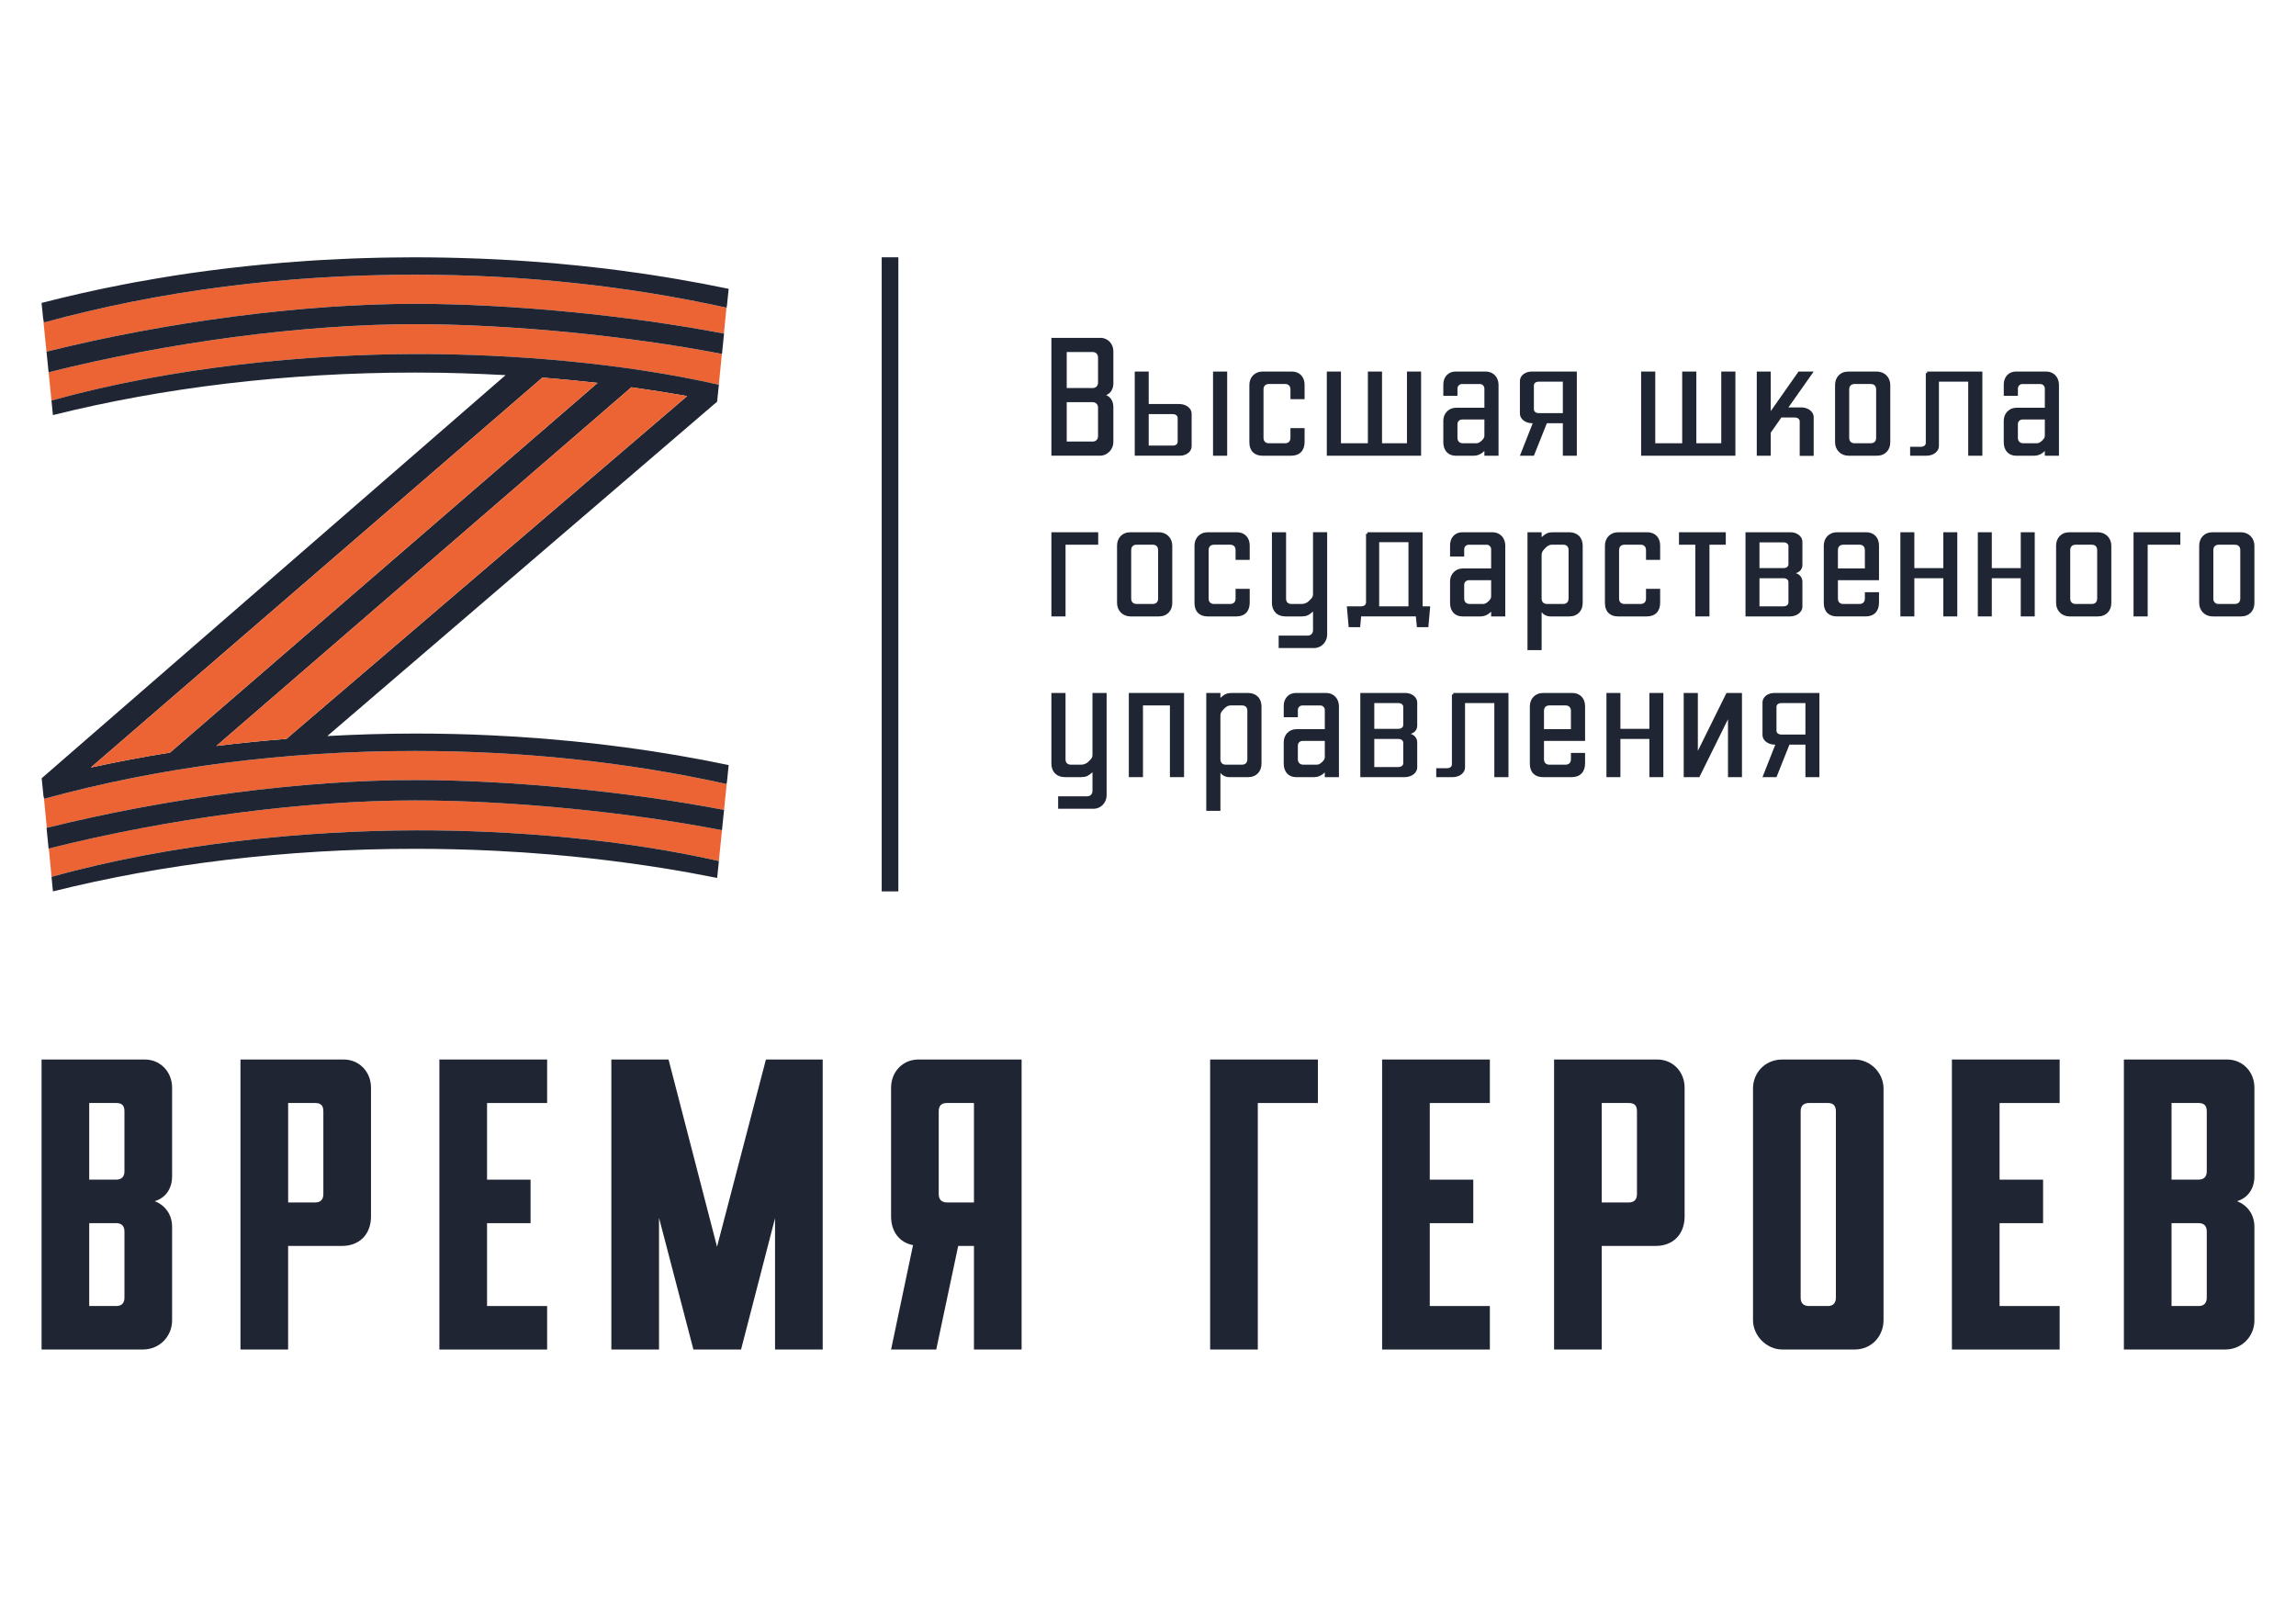
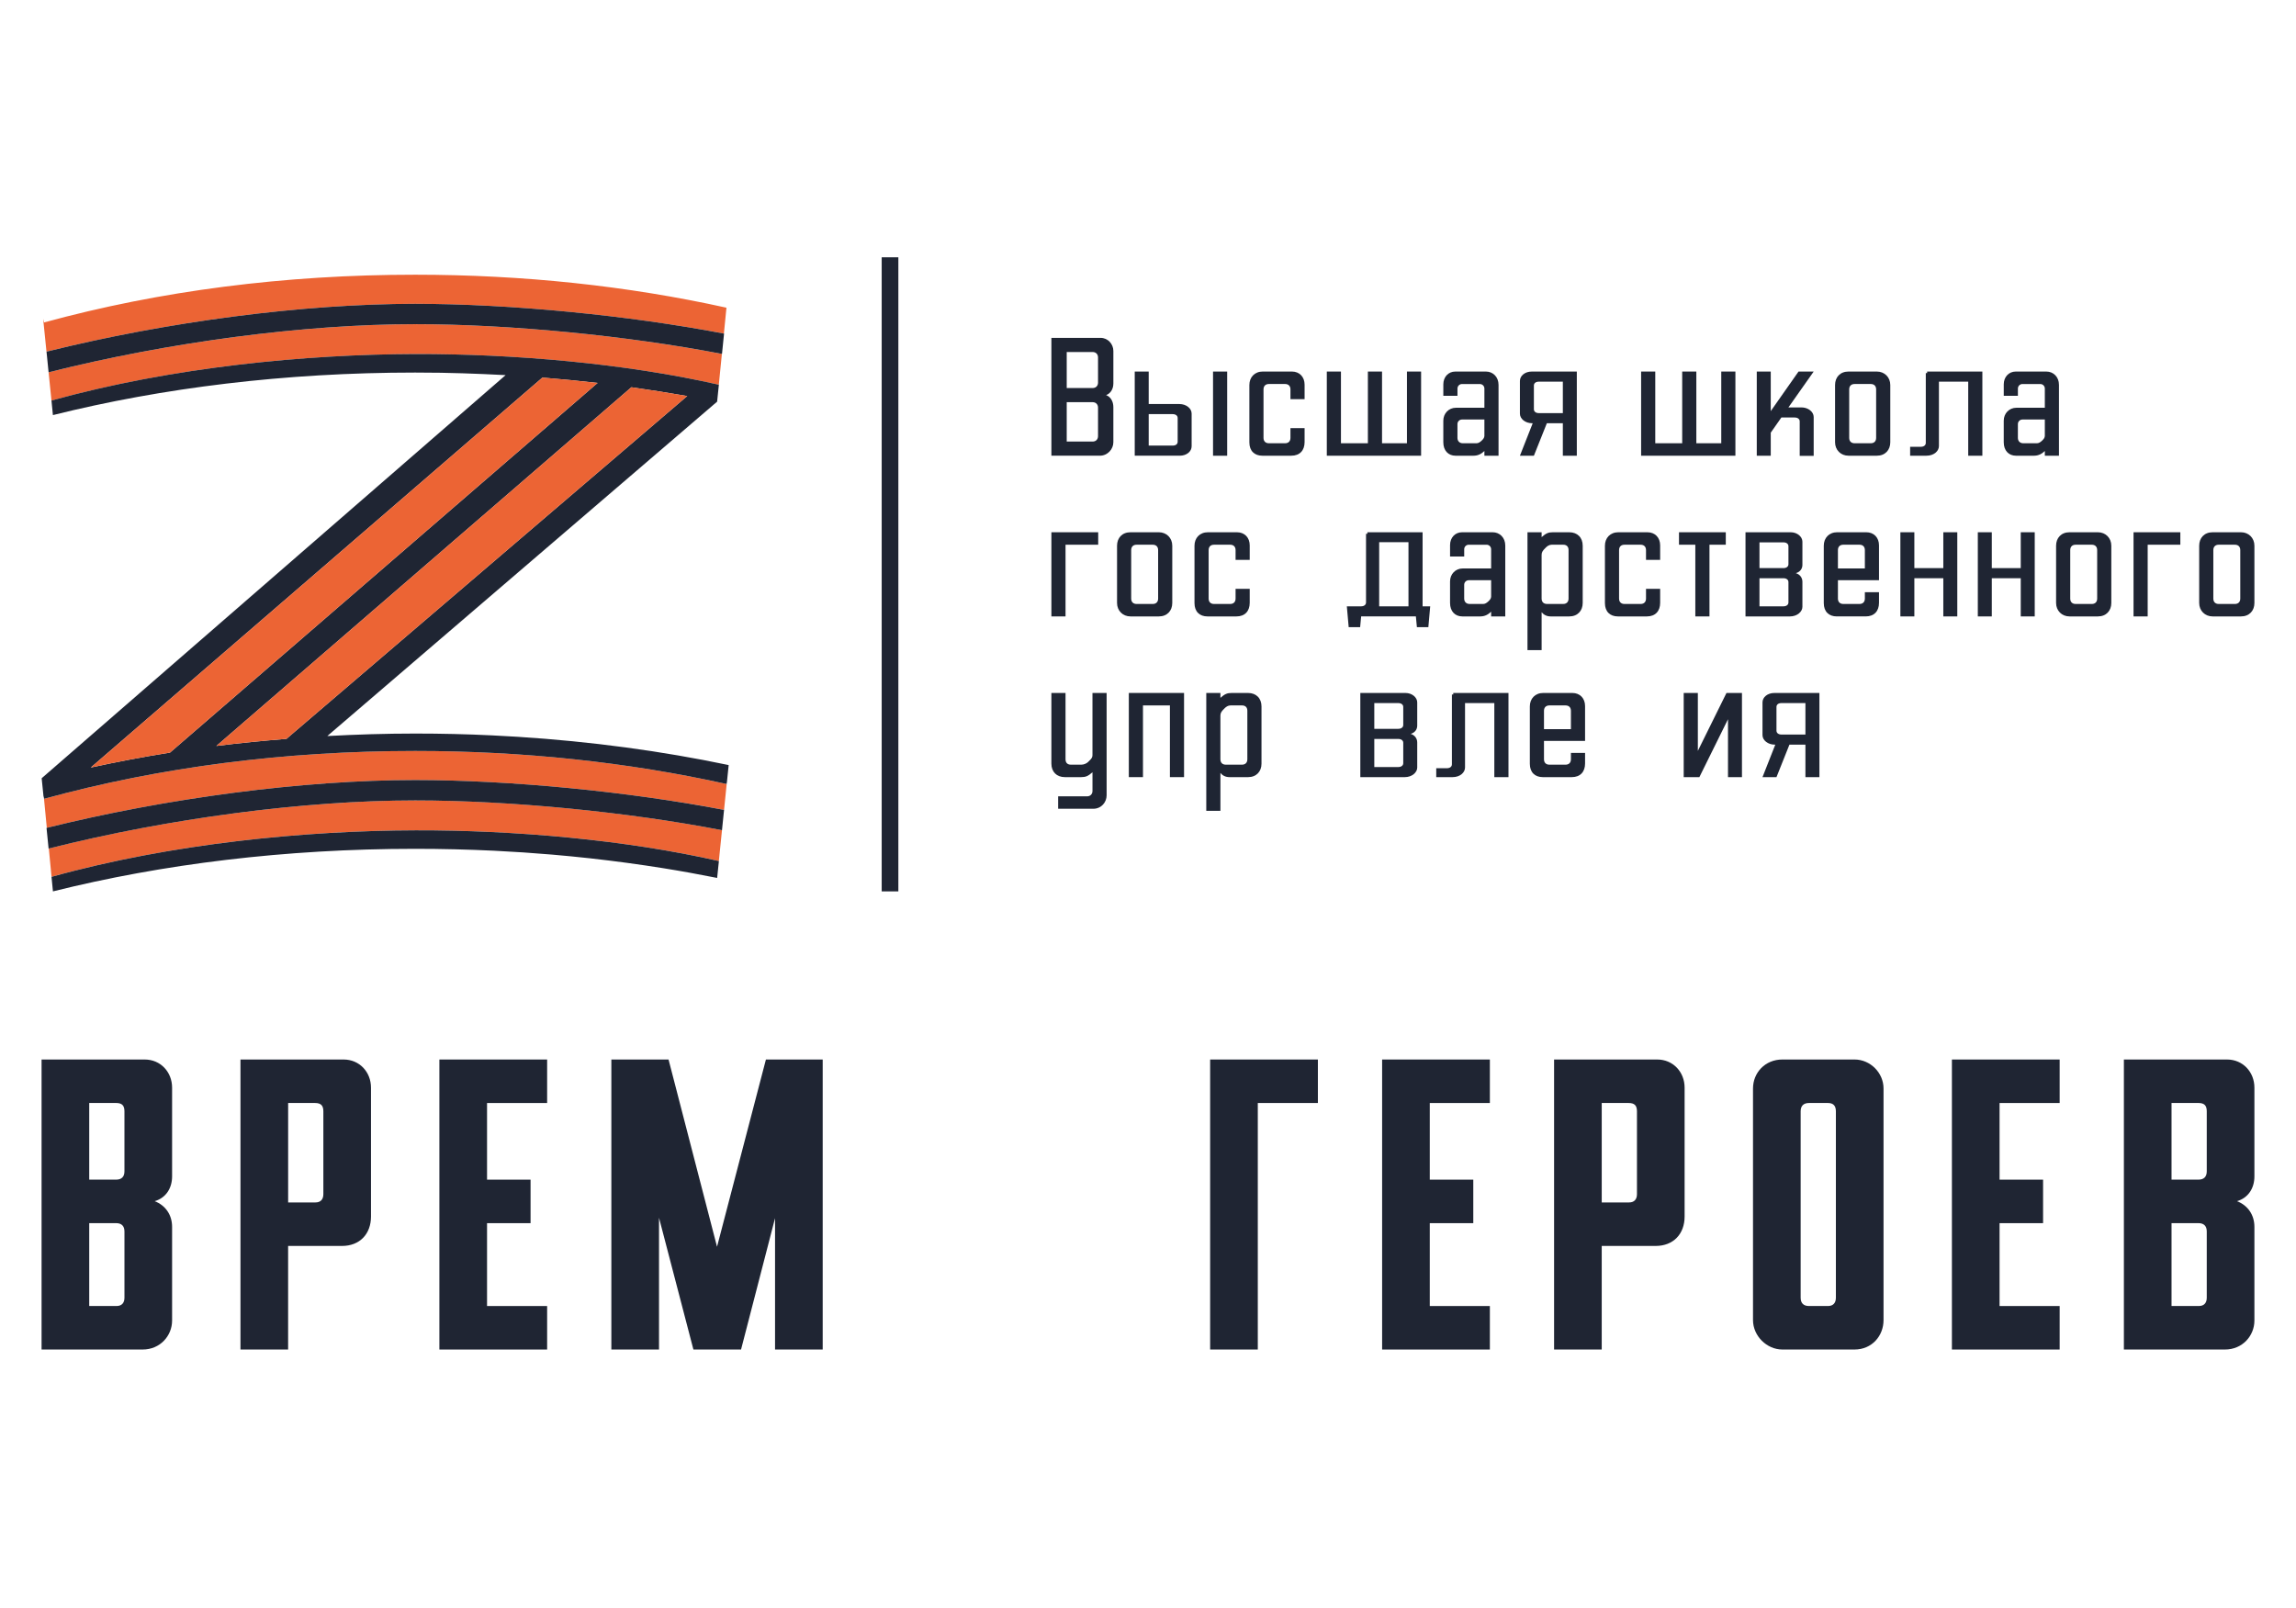
<svg xmlns="http://www.w3.org/2000/svg" width="624" height="437" viewBox="0 0 624 437" fill="none">
  <path d="M196.22 225.644L195.366 234.028C169.849 228.205 139.449 225.611 112.961 225.674C83.277 225.749 46.831 229.176 14.005 238.32L13.268 230.619C45.789 222.424 82.644 217.551 112.835 217.551C138.541 217.551 170.577 220.672 196.22 225.641V225.644Z" fill="#EC6434" />
  <path d="M197.433 83.632L196.738 90.667C170.861 85.722 138.691 82.577 112.835 82.577C82.456 82.577 45.378 87.418 12.644 95.582L13.097 100.159L11.725 86.639L11.758 86.765L11.988 87.639C43.455 79.034 77.39 74.667 112.832 74.667C142.061 74.667 170.532 77.683 197.43 83.632H197.433Z" fill="#EC6434" />
  <path d="M196.19 96.194L195.357 104.569C169.84 98.758 139.44 96.173 112.964 96.227C83.28 96.302 46.826 99.741 13.999 108.873L14.388 112.827L13.208 101.193C45.741 92.998 82.639 88.116 112.838 88.116C138.535 88.116 170.559 91.249 196.193 96.194H196.19Z" fill="#EC6434" />
  <path d="M197.529 212.747L196.78 220.13C170.894 215.161 138.7 212.01 112.835 212.01C82.486 212.01 45.441 216.871 12.72 225.003L11.929 216.808L12.013 217.105C43.479 208.487 77.402 204.111 112.835 204.111C142.076 204.111 170.547 207.139 197.454 213.088L197.529 212.749V212.747Z" fill="#EC6434" />
  <path d="M196.78 90.677L196.654 91.911L196.223 96.203C196.223 96.203 196.202 96.203 196.19 96.191C170.556 91.246 138.532 88.113 112.835 88.113C82.636 88.113 45.735 92.996 13.205 101.19L13.1 100.157L12.648 95.58C45.378 87.418 82.459 82.575 112.838 82.575C138.694 82.575 170.864 85.717 196.741 90.665C196.75 90.665 196.774 90.677 196.783 90.677H196.78Z" fill="#1F2533" />
-   <path d="M198.036 78.495V78.516L197.562 83.114L197.529 83.261L197.454 83.629H197.433C170.535 77.681 142.064 74.665 112.835 74.665C77.394 74.665 43.459 79.032 11.992 87.637L11.761 86.762L11.728 86.636L11.297 82.344C11.297 82.344 11.318 82.323 11.339 82.323C13.226 81.838 15.137 81.353 17.046 80.901C18.702 80.49 20.38 80.11 22.066 79.729C25.694 78.906 29.376 78.127 33.12 77.408C34.229 77.186 35.334 76.986 36.455 76.764C38.543 76.375 40.642 76.015 42.773 75.656C45.672 75.162 48.617 74.707 51.559 74.275C53.194 74.044 54.818 73.811 56.454 73.601C58.026 73.392 59.608 73.191 61.181 72.999C61.412 72.978 61.654 72.945 61.897 72.915C65.039 72.547 68.194 72.209 71.381 71.903C72.603 71.786 73.817 71.672 75.042 71.576C76.138 71.46 77.256 71.376 78.376 71.301C78.861 71.238 79.356 71.217 79.865 71.184C81.141 71.079 82.417 70.975 83.694 70.9C84.673 70.825 85.677 70.774 86.656 70.711C88.756 70.585 90.853 70.48 92.965 70.393C94.673 70.297 96.392 70.247 98.112 70.184C99.103 70.142 100.116 70.109 101.128 70.1C102.773 70.058 104.409 70.004 106.053 69.995C108.312 69.953 110.568 69.932 112.835 69.932C114.387 69.932 115.957 69.953 117.497 69.965C118.806 69.986 120.112 69.998 121.421 70.028C122.571 70.04 123.71 70.07 124.86 70.112C126.094 70.133 127.317 70.175 128.542 70.229C129.479 70.25 130.441 70.292 131.379 70.334C132.888 70.396 134.386 70.471 135.884 70.543C137.487 70.627 139.081 70.711 140.674 70.819C142.49 70.936 144.314 71.049 146.117 71.199C147.699 71.316 149.293 71.454 150.866 71.579C151.33 71.633 151.782 71.675 152.259 71.717C153.397 71.822 154.538 71.918 155.665 72.044C156.572 72.128 157.48 72.212 158.376 72.319C159.862 72.466 161.317 72.625 162.785 72.805C164.652 73.005 166.497 73.248 168.333 73.49C169.747 73.67 171.17 73.859 172.563 74.072C172.722 74.084 172.869 74.093 173.016 74.125C174.43 74.314 175.823 74.527 177.204 74.748C178.48 74.937 179.756 75.138 181.032 75.35C182.119 75.518 183.174 75.71 184.249 75.89C188.89 76.68 193.449 77.546 197.943 78.483C197.976 78.483 197.997 78.483 198.018 78.504H198.039L198.036 78.495Z" fill="#1F2533" />
  <path d="M195.379 234.031L194.905 238.607V238.619C190.136 237.67 185.286 236.783 180.37 235.992C177.099 235.465 173.776 234.98 170.445 234.528C167.102 234.075 163.726 233.662 160.329 233.282C156.923 232.913 153.505 232.575 150.045 232.278C144.856 231.835 139.611 231.488 134.305 231.224C127.239 230.886 120.055 230.706 112.817 230.706C77.489 230.706 44.084 234.86 14.389 242.276L13.999 238.323H14.011C46.837 229.178 83.283 225.752 112.967 225.677C139.455 225.614 169.855 228.208 195.373 234.031H195.384H195.379Z" fill="#1F2533" />
  <path d="M196.78 220.13L196.22 225.647C170.577 220.678 138.541 217.557 112.835 217.557C82.645 217.557 45.789 222.43 13.268 230.625C13.256 230.625 13.235 230.637 13.226 230.637H13.205L12.645 225.027C12.645 225.027 12.656 225.027 12.665 225.015C12.687 225.015 12.698 225.003 12.719 225.003C45.441 216.871 82.489 212.01 112.835 212.01C138.7 212.01 170.894 215.164 196.78 220.13Z" fill="#1F2533" />
  <path d="M198.014 207.936C197.993 207.924 197.972 207.924 197.939 207.924C179.911 204.147 160.715 201.532 140.671 200.256C138.391 200.109 136.102 199.992 133.793 199.876C126.894 199.537 119.89 199.378 112.811 199.378C104.753 199.378 96.799 199.633 88.959 200.052L90.394 198.818L193.97 109.963L194.899 109.172L195.372 104.562H195.351C169.834 98.751 139.434 96.167 112.958 96.221C83.273 96.295 46.819 99.734 13.992 108.866L14.382 112.82C44.075 105.416 77.483 101.261 112.811 101.261C115.163 101.261 117.514 101.273 119.836 101.315C123.748 101.39 127.643 101.504 131.525 101.675C133.487 101.759 135.458 101.864 137.411 101.959L136.788 102.499L13.405 209.718L11.728 211.173L11.422 211.437V211.449L11.326 211.524C11.326 211.524 11.338 211.671 11.347 211.754L11.812 216.352L11.928 216.774V216.807L12.012 217.104C43.479 208.487 77.402 204.111 112.835 204.111C142.076 204.111 170.547 207.139 197.454 213.087L197.529 212.749V212.728L197.562 212.581L198.035 207.963V207.942H198.014V207.936ZM46.199 204.551C38.848 205.722 31.664 207.094 24.669 208.613L25.735 207.696L146.758 103.196L147.423 102.627C152.486 103.038 157.476 103.523 162.413 104.083L161.706 104.694L47.508 203.422L46.199 204.551ZM77.845 200.84V200.819C71.411 201.337 65.039 201.969 58.805 202.748L60.165 201.568L170.84 105.907L171.589 105.254C176.727 105.982 181.789 106.773 186.768 107.647L185.902 108.384L79.34 199.54L77.842 200.837L77.845 200.84Z" fill="#1F2533" />
  <path d="M162.413 104.081L161.706 104.692L47.508 203.422L46.199 204.552C38.848 205.723 31.664 207.095 24.669 208.613L25.735 207.697L146.758 103.197L147.423 102.628C152.486 103.038 157.477 103.523 162.413 104.084V104.081Z" fill="#EC6434" />
  <path d="M186.768 107.648L185.902 108.385L79.34 199.541L77.842 200.838V200.817C71.408 201.335 65.036 201.967 58.802 202.746L60.162 201.566L170.837 105.905L171.586 105.252C176.724 105.98 181.786 106.771 186.765 107.645L186.768 107.648Z" fill="#EC6434" />
  <path d="M302.584 104.233C302.584 105.698 301.853 106.932 300.616 107.39C301.85 107.848 302.584 109.127 302.584 110.637V120.198C302.584 122.073 301.026 123.858 298.923 123.858H285.745V91.83H299.109C301.122 91.83 302.587 93.522 302.587 95.4V104.23L302.584 104.233ZM298.42 97.141C298.42 96.272 297.824 95.676 296.955 95.676H289.909V105.467H296.955C297.824 105.467 298.42 104.874 298.42 104.003V97.141ZM298.42 110.775C298.42 109.906 297.824 109.31 296.955 109.31H289.909V120.015H296.955C297.824 120.015 298.42 119.422 298.42 118.55V110.772V110.775Z" fill="#1F2533" />
  <path d="M308.394 123.86V100.982H312.192V109.812H320.52C322.395 109.812 323.86 111.001 323.86 112.421V121.296C323.86 122.716 322.488 123.857 320.658 123.857H308.394V123.86ZM312.192 121.113H318.69C319.558 121.113 320.062 120.703 320.062 120.062V113.61C320.062 112.969 319.514 112.559 318.69 112.559H312.192V121.113ZM333.518 100.982V123.86H329.675V100.982H333.518Z" fill="#1F2533" />
  <path d="M343.074 123.86C340.968 123.86 339.551 122.578 339.551 120.245V104.643C339.551 102.537 340.971 100.982 343.211 100.982H351.081C353.187 100.982 354.559 102.447 354.559 104.553V108.488H350.716V105.835C350.716 104.918 350.167 104.37 349.251 104.37H344.859C343.945 104.37 343.394 104.918 343.394 105.835V119.011C343.394 119.924 343.945 120.475 344.859 120.475H349.251C350.167 120.475 350.716 119.927 350.716 119.011V116.357H354.559V120.155C354.559 122.443 353.232 123.86 350.943 123.86H343.074Z" fill="#1F2533" />
  <path d="M382.377 100.986H386.221V123.864H360.596V100.986H364.439V120.476H371.761V100.986H375.604V120.476H382.377V100.986Z" fill="#1F2533" />
  <path d="M403.835 100.986C405.758 100.986 407.268 102.451 407.268 104.602V123.864H403.425V122.582C402.646 123.316 401.777 123.864 400.45 123.864H395.6C393.632 123.864 392.26 122.492 392.26 120.204V114.348C392.26 112.38 393.725 110.826 395.693 110.826H403.425V105.611C403.425 104.925 402.876 104.377 402.19 104.377H397.34C396.654 104.377 396.106 104.925 396.106 105.611V107.579H392.263V104.467C392.263 102.454 393.635 100.989 395.513 100.989H403.841L403.835 100.986ZM403.425 118.463V114.024H397.337C396.651 114.024 396.103 114.573 396.103 115.258V119.011C396.103 119.925 396.699 120.476 397.568 120.476H401.274C401.777 120.476 402.187 120.201 402.601 119.835C403.104 119.377 403.425 118.967 403.425 118.463Z" fill="#1F2533" />
  <path d="M428.544 100.986V123.864H424.745V115.034H420.399L416.876 123.864H413.077L416.555 115.034H416.417C414.542 115.034 413.077 113.845 413.077 112.425V103.55C413.077 102.13 414.449 100.989 416.283 100.989H428.547L428.544 100.986ZM424.745 112.287V103.733H418.248C417.379 103.733 416.876 104.146 416.876 104.784V111.236C416.876 111.877 417.424 112.287 418.248 112.287H424.745Z" fill="#1F2533" />
  <path d="M467.799 100.986H471.643V123.864H446.018V100.986H449.861V120.476H457.182V100.986H461.026V120.476H467.799V100.986Z" fill="#1F2533" />
  <path d="M489.578 110.73C491.408 110.73 492.918 111.919 492.918 113.339V123.906H489.119V114.528C489.119 113.887 488.571 113.476 487.747 113.476H484.135L481.25 117.595V123.864H477.451V100.986H481.25V111.739L488.799 100.986H492.918L486.052 110.733H489.575L489.578 110.73Z" fill="#1F2533" />
  <path d="M502.387 123.861C500.284 123.861 498.727 122.306 498.727 120.201V104.646C498.727 102.541 500.099 100.986 502.387 100.986H510.074C512.18 100.986 513.735 102.541 513.735 104.646V120.201C513.735 122.306 512.363 123.861 510.074 123.861H502.387ZM508.427 120.476C509.343 120.476 509.891 119.928 509.891 119.011V105.836C509.891 104.919 509.343 104.371 508.427 104.371H504.035C503.121 104.371 502.57 104.919 502.57 105.836V119.011C502.57 119.925 503.121 120.476 504.035 120.476H508.427Z" fill="#1F2533" />
  <path d="M538.761 123.86H534.917V103.729H526.955V121.251C526.955 122.578 525.627 123.86 523.569 123.86H519.13V121.434H522.06C522.839 121.434 523.387 121.023 523.387 120.382V101.396H523.752V100.982H538.761V123.86Z" fill="#1F2533" />
  <path d="M556.148 100.986C558.071 100.986 559.581 102.451 559.581 104.602V123.864H555.737V122.582C554.958 123.316 554.09 123.864 552.762 123.864H547.912C545.944 123.864 544.572 122.492 544.572 120.204V114.348C544.572 112.38 546.037 110.826 548.005 110.826H555.737V105.611C555.737 104.925 555.189 104.377 554.503 104.377H549.653C548.967 104.377 548.419 104.925 548.419 105.611V107.579H544.575V104.467C544.575 102.454 545.947 100.989 547.826 100.989H556.154L556.148 100.986ZM555.737 118.463V114.024H549.65C548.964 114.024 548.416 114.573 548.416 115.258V119.011C548.416 119.925 549.012 120.476 549.881 120.476H553.586C554.09 120.476 554.5 120.201 554.913 119.835C555.417 119.377 555.737 118.967 555.737 118.463Z" fill="#1F2533" />
  <path d="M298.465 148.052H289.589V167.542H285.745V144.665H298.465V148.052Z" fill="#1F2533" />
  <path d="M307.249 167.542C305.146 167.542 303.588 165.987 303.588 163.882V148.325C303.588 146.219 304.96 144.665 307.249 144.665H314.936C317.042 144.665 318.596 146.219 318.596 148.325V163.882C318.596 165.987 317.224 167.542 314.936 167.542H307.249ZM313.288 164.157C314.205 164.157 314.753 163.609 314.753 162.693V149.517C314.753 148.6 314.205 148.052 313.288 148.052H308.896C307.983 148.052 307.431 148.6 307.431 149.517V162.693C307.431 163.606 307.983 164.157 308.896 164.157H313.288Z" fill="#1F2533" />
  <path d="M328.159 167.542C326.053 167.542 324.636 166.26 324.636 163.927V148.325C324.636 146.219 326.056 144.665 328.296 144.665H336.166C338.272 144.665 339.644 146.129 339.644 148.235V152.171H335.801V149.517C335.801 148.6 335.252 148.052 334.336 148.052H329.944C329.03 148.052 328.479 148.6 328.479 149.517V162.693C328.479 163.606 329.03 164.157 329.944 164.157H334.336C335.252 164.157 335.801 163.609 335.801 162.693V160.039H339.644V163.837C339.644 166.125 338.317 167.542 336.028 167.542H328.159Z" fill="#1F2533" />
-   <path d="M360.692 144.665V172.482C360.692 174.357 359.272 176.142 357.031 176.142H347.514V172.757H355.384C356.252 172.757 356.849 172.161 356.849 171.293V166.213C355.659 167.264 355.018 167.54 353.781 167.54H349.341C347.101 167.54 345.681 166.075 345.681 163.879V144.662H349.524V162.69C349.524 163.652 350.075 164.155 350.989 164.155H353.826C354.605 164.155 355.336 163.742 355.656 163.421L356.115 162.963C356.663 162.46 356.846 162.046 356.846 161.543V144.659H360.689L360.692 144.665Z" fill="#1F2533" />
  <path d="M386.634 164.795H388.695L388.192 170.468H385.08L384.804 167.539H369.93L369.655 170.468H366.542L366.039 164.795H369.927C370.706 164.795 371.255 164.385 371.255 163.744V145.078H371.62V144.665H386.628V164.795H386.634ZM382.791 164.795V147.363H374.828V164.795H382.791Z" fill="#1F2533" />
  <path d="M405.666 144.665C407.589 144.665 409.099 146.129 409.099 148.28V167.542H405.256V166.26C404.477 166.994 403.608 167.542 402.281 167.542H397.431C395.463 167.542 394.091 166.17 394.091 163.882V158.026C394.091 156.058 395.556 154.504 397.524 154.504H405.256V149.289C405.256 148.603 404.708 148.055 404.022 148.055H399.171C398.485 148.055 397.937 148.603 397.937 149.289V151.257H394.094V148.145C394.094 146.132 395.466 144.668 397.344 144.668H405.672L405.666 144.665ZM405.256 162.142V157.703H399.168C398.482 157.703 397.934 158.251 397.934 158.937V162.69C397.934 163.603 398.53 164.154 399.399 164.154H403.105C403.608 164.154 404.019 163.879 404.432 163.513C404.935 163.055 405.256 162.645 405.256 162.142Z" fill="#1F2533" />
  <path d="M426.482 144.665C428.723 144.665 430.143 146.129 430.143 148.325V163.882C430.143 165.987 428.771 167.542 426.482 167.542H421.45C420.353 167.542 419.529 167.084 418.978 166.398V176.692H415.135V144.665H418.978V145.991C420.167 144.94 420.809 144.665 422.046 144.665H426.485H426.482ZM426.3 149.514C426.3 148.552 425.751 148.049 424.835 148.049H421.722C421.036 148.049 420.488 148.459 420.167 148.78L419.892 149.056C419.341 149.604 418.975 150.062 418.975 150.796V162.69C418.975 163.603 419.526 164.154 420.44 164.154H424.832C425.748 164.154 426.297 163.606 426.297 162.69V149.514H426.3Z" fill="#1F2533" />
  <path d="M439.706 167.542C437.6 167.542 436.183 166.26 436.183 163.927V148.325C436.183 146.219 437.603 144.665 439.843 144.665H447.713C449.819 144.665 451.191 146.129 451.191 148.235V152.171H447.348V149.517C447.348 148.6 446.799 148.052 445.883 148.052H441.491C440.577 148.052 440.026 148.6 440.026 149.517V162.693C440.026 163.606 440.577 164.157 441.491 164.157H445.883C446.799 164.157 447.348 163.609 447.348 162.693V160.039H451.191V163.837C451.191 166.125 449.864 167.542 447.575 167.542H439.706Z" fill="#1F2533" />
  <path d="M469.033 148.052H464.594V167.542H460.75V148.052H456.311V144.665H469.03V148.052H469.033Z" fill="#1F2533" />
  <path d="M489.853 153.539C489.853 154.591 489.212 155.462 488.068 155.783C489.164 156.103 489.853 157.017 489.853 158.116V164.933C489.853 166.26 488.433 167.542 486.468 167.542H474.387V144.665H486.651C488.481 144.665 489.853 145.899 489.853 147.225V153.539ZM486.055 148.462C486.055 147.821 485.507 147.411 484.683 147.411H478.185V154.411H484.683C485.507 154.411 486.055 154.001 486.055 153.36V148.465V148.462ZM486.055 158.209C486.055 157.568 485.507 157.158 484.683 157.158H478.185V164.798H484.683C485.507 164.798 486.055 164.388 486.055 163.747V158.212V158.209Z" fill="#1F2533" />
  <path d="M510.67 157.703H499.506V162.69C499.506 163.604 500.057 164.155 500.97 164.155H505.362C506.279 164.155 506.827 163.607 506.827 162.69V160.953H510.67V163.834C510.67 166.123 509.343 167.539 507.055 167.539H499.185C497.079 167.539 495.662 166.258 495.662 163.924V148.322C495.662 146.217 497.082 144.662 499.323 144.662H507.192C509.298 144.662 510.67 146.127 510.67 148.232V157.703ZM500.97 148.05C500.057 148.05 499.506 148.598 499.506 149.514V154.501H506.827V149.514C506.827 148.598 506.279 148.05 505.362 148.05H500.97Z" fill="#1F2533" />
  <path d="M528.148 144.665H531.946V167.542H528.148V157.158H520.278V167.542H516.479V144.665H520.278V154.411H528.148V144.665Z" fill="#1F2533" />
  <path d="M549.195 144.665H552.993V167.542H549.195V157.158H541.325V167.542H537.526V144.665H541.325V154.411H549.195V144.665Z" fill="#1F2533" />
  <path d="M562.46 167.542C560.357 167.542 558.799 165.987 558.799 163.882V148.325C558.799 146.219 560.171 144.665 562.46 144.665H570.146C572.252 144.665 573.807 146.219 573.807 148.325V163.882C573.807 165.987 572.435 167.542 570.146 167.542H562.46ZM568.499 164.157C569.416 164.157 569.964 163.609 569.964 162.693V149.517C569.964 148.6 569.416 148.052 568.499 148.052H564.107C563.193 148.052 562.642 148.6 562.642 149.517V162.693C562.642 163.606 563.193 164.157 564.107 164.157H568.499Z" fill="#1F2533" />
  <path d="M592.566 148.052H583.69V167.542H579.847V144.665H592.566V148.052Z" fill="#1F2533" />
  <path d="M601.35 167.542C599.247 167.542 597.689 165.987 597.689 163.882V148.325C597.689 146.219 599.061 144.665 601.35 144.665H609.037C611.143 144.665 612.698 146.219 612.698 148.325V163.882C612.698 165.987 611.326 167.542 609.037 167.542H601.35ZM607.389 164.157C608.306 164.157 608.854 163.609 608.854 162.693V149.517C608.854 148.6 608.306 148.052 607.389 148.052H602.998C602.084 148.052 601.533 148.6 601.533 149.517V162.693C601.533 163.606 602.084 164.157 602.998 164.157H607.389Z" fill="#1F2533" />
  <path d="M300.755 188.347V216.163C300.755 218.038 299.335 219.823 297.094 219.823H287.577V216.439H295.446C296.315 216.439 296.911 215.843 296.911 214.974V209.894C295.722 210.946 295.081 211.221 293.843 211.221H289.404C287.163 211.221 285.743 209.757 285.743 207.561V188.344H289.587V206.372C289.587 207.333 290.138 207.837 291.052 207.837H293.888C294.667 207.837 295.398 207.423 295.719 207.103L296.177 206.644C296.725 206.141 296.908 205.728 296.908 205.225V188.341H300.752L300.755 188.347Z" fill="#1F2533" />
  <path d="M321.798 211.222H317.955V191.732H310.633V211.222H306.79V188.344H321.798V211.222Z" fill="#1F2533" />
  <path d="M339.186 188.347C341.426 188.347 342.846 189.811 342.846 192.007V207.564C342.846 209.67 341.474 211.224 339.186 211.224H334.153C333.056 211.224 332.233 210.766 331.681 210.08V220.374H327.838V188.347H331.681V189.674C332.871 188.622 333.512 188.347 334.749 188.347H339.189H339.186ZM339.003 193.196C339.003 192.234 338.455 191.731 337.538 191.731H334.425C333.739 191.731 333.191 192.142 332.871 192.462L332.595 192.738C332.044 193.286 331.678 193.744 331.678 194.478V206.372C331.678 207.285 332.23 207.836 333.143 207.836H337.535C338.452 207.836 339 207.288 339 206.372V193.196H339.003Z" fill="#1F2533" />
-   <path d="M360.461 188.347C362.384 188.347 363.894 189.811 363.894 191.962V211.224H360.051V209.942C359.272 210.676 358.403 211.224 357.076 211.224H352.226C350.258 211.224 348.886 209.852 348.886 207.564V201.708C348.886 199.74 350.351 198.186 352.319 198.186H360.051V192.971C360.051 192.285 359.502 191.737 358.816 191.737H353.966C353.28 191.737 352.732 192.285 352.732 192.971V194.939H348.889V191.827C348.889 189.814 350.261 188.35 352.139 188.35H360.467L360.461 188.347ZM360.051 205.824V201.385H353.963C353.277 201.385 352.729 201.933 352.729 202.619V206.372C352.729 207.285 353.325 207.836 354.194 207.836H357.9C358.403 207.836 358.813 207.561 359.227 207.195C359.73 206.737 360.051 206.327 360.051 205.824Z" fill="#1F2533" />
  <path d="M385.17 197.221C385.17 198.273 384.529 199.144 383.384 199.465C384.481 199.785 385.17 200.699 385.17 201.798V208.615C385.17 209.942 383.75 211.224 381.785 211.224H369.703V188.347H381.967C383.798 188.347 385.17 189.581 385.17 190.908V197.221ZM381.371 192.145C381.371 191.504 380.823 191.093 379.999 191.093H373.502V198.093H379.999C380.823 198.093 381.371 197.683 381.371 197.042V192.148V192.145ZM381.371 201.891C381.371 201.25 380.823 200.84 379.999 200.84H373.502V208.48H379.999C380.823 208.48 381.371 208.07 381.371 207.429V201.894V201.891Z" fill="#1F2533" />
  <path d="M409.968 211.222H406.124V191.091H398.162V208.613C398.162 209.94 396.835 211.222 394.776 211.222H390.337V208.795H393.267C394.046 208.795 394.594 208.385 394.594 207.744V188.758H394.959V188.344H409.968V211.222Z" fill="#1F2533" />
  <path d="M430.785 201.385H419.62V206.372C419.62 207.286 420.171 207.837 421.085 207.837H425.476C426.393 207.837 426.941 207.289 426.941 206.372V204.635H430.785V207.517C430.785 209.805 429.458 211.222 427.169 211.222H419.299C417.193 211.222 415.776 209.94 415.776 207.606V192.004C415.776 189.899 417.196 188.344 419.437 188.344H427.307C429.413 188.344 430.785 189.809 430.785 191.915V201.385ZM421.085 191.732C420.171 191.732 419.62 192.28 419.62 193.196V198.183H426.941V193.196C426.941 192.28 426.393 191.732 425.476 191.732H421.085Z" fill="#1F2533" />
-   <path d="M448.262 188.347H452.06V211.224H448.262V200.84H440.392V211.224H436.594V188.347H440.392V198.093H448.262V188.347Z" fill="#1F2533" />
  <path d="M473.425 211.222H469.629V195.482L461.85 211.222H457.593V188.344H461.436V204.084L469.216 188.344H473.425V211.222Z" fill="#1F2533" />
  <path d="M494.473 188.347V211.224H490.674V202.394H486.327L482.804 211.224H479.006L482.484 202.394H482.346C480.471 202.394 479.006 201.205 479.006 199.785V190.911C479.006 189.491 480.378 188.35 482.211 188.35H494.476L494.473 188.347ZM490.674 199.648V191.093H484.176C483.308 191.093 482.804 191.507 482.804 192.145V198.596C482.804 199.237 483.353 199.648 484.176 199.648H490.674Z" fill="#1F2533" />
  <path d="M46.772 319.723C46.772 322.988 45.082 325.579 42.041 326.48C44.971 327.606 46.772 330.194 46.772 333.462V358.912C46.772 363.079 43.506 366.796 38.776 366.796H11.297V287.971H39.339C43.62 287.971 46.772 291.35 46.772 295.627V319.726V319.723ZM33.821 302.042C33.821 300.467 33.144 299.79 31.569 299.79H24.25V320.622H31.569C33.033 320.622 33.821 319.834 33.821 318.369V302.042ZM33.821 334.699C33.821 333.234 33.033 332.447 31.569 332.447H24.25V354.968H31.683C33.033 354.968 33.824 354.18 33.824 352.715V334.699H33.821Z" fill="#1F2533" />
  <path d="M65.354 366.796V287.971H93.396C97.677 287.971 100.828 291.35 100.828 295.627V330.65C100.828 335.379 97.788 338.644 92.944 338.644H78.304V366.796H65.351H65.354ZM78.307 326.819H85.739C87.09 326.819 87.881 326.031 87.881 324.566V302.045C87.881 300.47 87.204 299.793 85.628 299.793H78.31V326.819H78.307Z" fill="#1F2533" />
  <path d="M119.414 366.796V287.971H148.697V299.796H132.367V320.628H144.194V332.453H132.367V354.974H148.697V366.799H119.414V366.796Z" fill="#1F2533" />
  <path d="M208.161 287.968H223.591V366.793H210.638V331.096L201.402 366.793H188.452L179.106 330.982V366.793H166.152V287.968H181.694L194.872 338.865L208.161 287.968Z" fill="#1F2533" />
-   <path d="M277.649 287.968V366.793H264.698V338.641H260.418L254.45 366.793H242.174L248.141 338.416C244.427 337.739 242.174 334.699 242.174 330.646V295.624C242.174 291.343 245.328 287.968 249.606 287.968H277.649ZM264.698 326.819V299.793H257.377C255.912 299.793 255.124 300.467 255.124 302.045V324.566C255.124 326.031 255.912 326.819 257.377 326.819H264.698Z" fill="#1F2533" />
  <path d="M358.172 299.793H341.84V366.796H328.89V287.971H358.172V299.796V299.793Z" fill="#1F2533" />
  <path d="M375.628 366.796V287.971H404.911V299.796H388.578V320.628H400.405V332.453H388.578V354.974H404.911V366.799H375.628V366.796Z" fill="#1F2533" />
  <path d="M422.364 366.796V287.971H450.407C454.688 287.971 457.839 291.35 457.839 295.627V330.65C457.839 335.379 454.799 338.644 449.955 338.644H435.312V366.796H422.361H422.364ZM435.315 326.819H442.747C444.098 326.819 444.889 326.031 444.889 324.566V302.045C444.889 300.47 444.212 299.793 442.636 299.793H435.315V326.819Z" fill="#1F2533" />
  <path d="M484.422 366.796C480.141 366.796 476.427 363.078 476.427 358.801V295.851C476.427 291.571 479.692 287.968 484.422 287.968H504.017C508.298 287.968 511.902 291.571 511.902 295.851V358.801C511.902 363.081 508.747 366.796 504.017 366.796H484.422ZM496.809 354.97C498.16 354.97 498.951 354.183 498.951 352.718V302.045C498.951 300.581 498.274 299.793 496.809 299.793H491.63C490.165 299.793 489.377 300.581 489.377 302.045V352.718C489.377 354.183 490.165 354.97 491.63 354.97H496.809Z" fill="#1F2533" />
  <path d="M530.484 366.796V287.971H559.767V299.796H543.435V320.628H555.262V332.453H543.435V354.974H559.767V366.799H530.484V366.796Z" fill="#1F2533" />
  <path d="M612.698 319.723C612.698 322.988 611.008 325.579 607.967 326.48C610.897 327.606 612.698 330.194 612.698 333.462V358.912C612.698 363.079 609.432 366.796 604.702 366.796H577.223V287.971H605.265C609.546 287.971 612.698 291.35 612.698 295.627V319.726V319.723ZM599.747 302.042C599.747 300.467 599.07 299.79 597.494 299.79H590.173V320.622H597.494C598.959 320.622 599.747 319.834 599.747 318.369V302.042ZM599.747 334.699C599.747 333.234 598.959 332.447 597.494 332.447H590.173V354.968H597.605C598.956 354.968 599.747 354.18 599.747 352.715V334.699Z" fill="#1F2533" />
  <path d="M241.889 69.932V242.276" stroke="#1F2533" stroke-width="4.53" stroke-miterlimit="10" />
</svg>